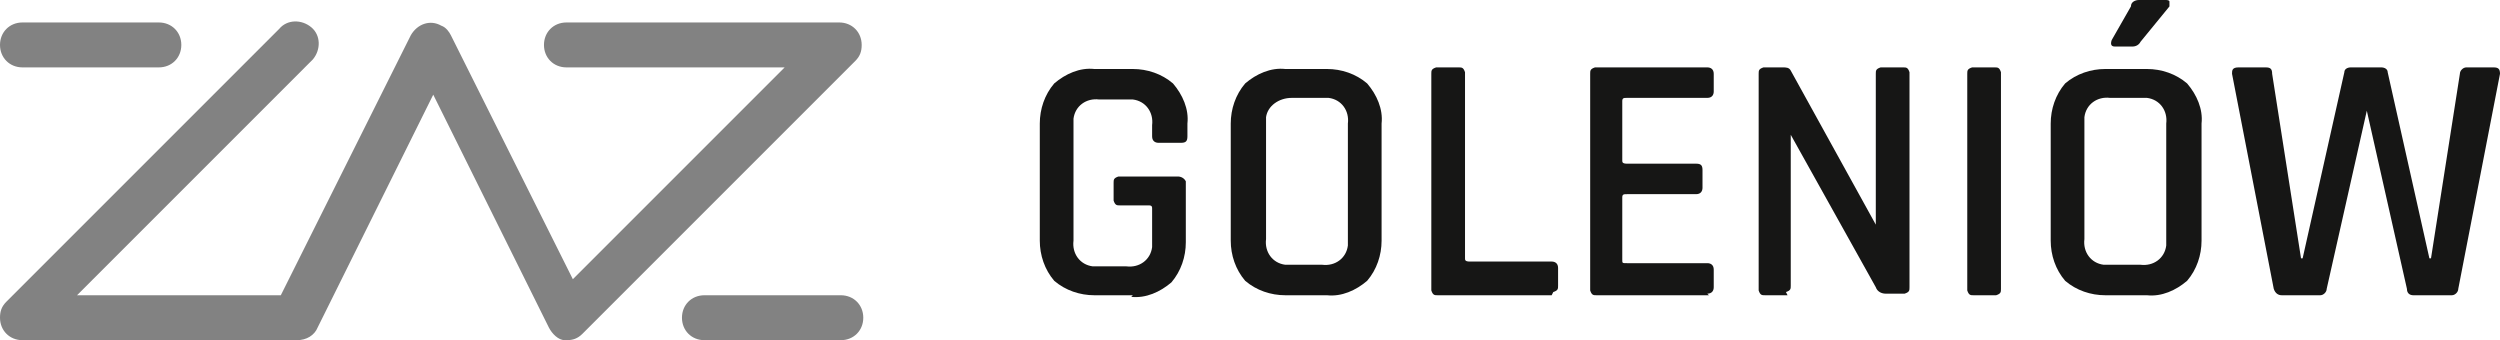
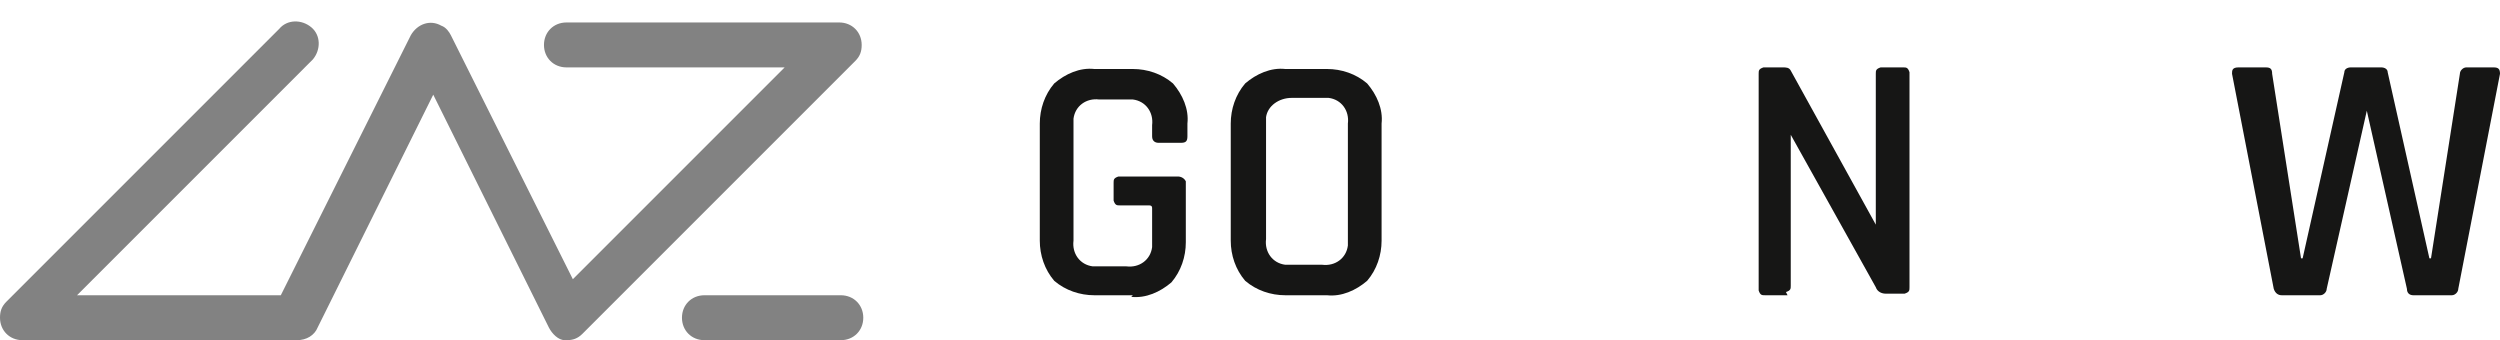
<svg xmlns="http://www.w3.org/2000/svg" id="ZAZ" viewBox="0 0 155.8 21.2">
  <defs>
    <style>      .st0 {        fill: none;      }      .st1 {        fill: #828282;      }      .st2 {        fill: #161615;      }      .st3 {        clip-path: url(#clippath);      }    </style>
    <clipPath id="clippath">
      <rect class="st0" y="0" width="155.8" height="21.2" />
    </clipPath>
  </defs>
  <g class="st3">
    <g id="Group_155">
      <path id="Path_381" class="st1" d="M52.4,21.2h-8.5c-.8,0-1.4-.6-1.4-1.4s.6-1.4,1.4-1.4h8.5c.8,0,1.4.6,1.4,1.4s-.6,1.4-1.4,1.4" />
      <path id="Path_382" class="st1" d="M35.4,21.2c0,0-.2,0-.2,0-.4,0-.8-.4-1-.8l-7.2-14.5-7.2,14.5c-.2.5-.7.8-1.3.8H1.4C.6,21.2,0,20.6,0,19.8c0-.4.1-.7.4-1L17.4,1.8c.5-.6,1.4-.6,2-.1s.6,1.4.1,2c0,0,0,0-.1.1l-14.6,14.6h12.7L25.6,2.2c.4-.7,1.2-1,1.9-.6.3.1.5.4.6.6l7.6,15.2,13.2-13.2h-13.6c-.8,0-1.4-.6-1.4-1.4,0-.8.6-1.4,1.4-1.4h17c.8,0,1.4.6,1.4,1.4,0,.4-.1.7-.4,1l-17,17c-.3.3-.6.4-1,.4" />
-       <path id="Path_383" class="st1" d="M9.9,4.2H1.4C.6,4.2,0,3.6,0,2.8s.6-1.4,1.4-1.4h8.5c.8,0,1.4.6,1.4,1.4s-.6,1.4-1.4,1.4" />
      <path id="Path_384" class="st2" d="M70.6,18.4h-2.4c-.9,0-1.8-.3-2.5-.9-.6-.7-.9-1.6-.9-2.5v-7.3c0-.9.3-1.8.9-2.5.7-.6,1.6-1,2.5-.9h2.4c.9,0,1.8.3,2.5.9.6.7,1,1.6.9,2.5v.8c0,.3-.1.4-.4.4h-1.4c-.2,0-.4-.1-.4-.4v-.7c.1-.8-.4-1.5-1.2-1.6-.1,0-.3,0-.4,0h-1.7c-.8-.1-1.5.4-1.6,1.2,0,.1,0,.3,0,.4v7.2c-.1.8.4,1.5,1.2,1.6.1,0,.3,0,.4,0h1.7c.8.1,1.5-.4,1.6-1.2,0-.1,0-.3,0-.4v-2c0-.1,0-.2-.2-.2h-1.8c-.2,0-.3,0-.4-.3,0,0,0,0,0,0v-1.1c0-.2,0-.3.3-.4,0,0,0,0,0,0h3.7c.2,0,.4.1.5.3,0,0,0,0,0,.1v3.7c0,.9-.3,1.8-.9,2.5-.7.6-1.6,1-2.5.9" />
      <path id="Path_385" class="st2" d="M82.7,18.4h-2.6c-.9,0-1.8-.3-2.5-.9-.6-.7-.9-1.6-.9-2.5v-7.3c0-.9.3-1.8.9-2.5.7-.6,1.6-1,2.5-.9h2.6c.9,0,1.8.3,2.5.9.6.7,1,1.6.9,2.5v7.3c0,.9-.3,1.8-.9,2.5-.7.6-1.6,1-2.5.9M80.5,16.5h1.9c.8.1,1.5-.4,1.6-1.2,0-.1,0-.3,0-.4v-7.2c.1-.8-.4-1.5-1.2-1.6-.1,0-.3,0-.4,0h-1.9c-.8,0-1.5.5-1.6,1.2,0,.1,0,.3,0,.4v7.2c-.1.8.4,1.5,1.2,1.6.1,0,.3,0,.4,0" />
-       <path id="Path_386" class="st2" d="M96.7,18.4h-7.1c-.2,0-.3,0-.4-.3,0,0,0,0,0,0V4.6c0-.2,0-.3.3-.4,0,0,0,0,0,0h1.4c.2,0,.3,0,.4.3,0,0,0,0,0,0v11.6c0,.1,0,.2.3.2h5.1c.2,0,.4.1.4.4v1.1c0,.2,0,.3-.3.4,0,0,0,0,0,0" />
-       <path id="Path_387" class="st2" d="M106.5,18.4h-7c-.2,0-.3,0-.4-.3,0,0,0,0,0,0V4.6c0-.2,0-.3.3-.4,0,0,0,0,0,0h7c.2,0,.4.1.4.4v1.1c0,.2-.1.4-.4.4h-5c-.2,0-.3,0-.3.2v3.7c0,.1,0,.2.3.2h4.3c.3,0,.4.1.4.4v1.1c0,.2-.1.4-.4.4h-4.3c-.2,0-.3,0-.3.2v3.9c0,.2,0,.2.3.2h5c.2,0,.4.1.4.4v1.1c0,.2-.1.4-.4.4" />
      <path id="Path_388" class="st2" d="M111.4,18.4h-1.4c-.2,0-.3,0-.4-.3,0,0,0,0,0,0V4.6c0-.2,0-.3.3-.4,0,0,0,0,0,0h1.2c.2,0,.4,0,.5.2l5.3,9.6h0V4.6c0-.2,0-.3.3-.4,0,0,0,0,0,0h1.4c.2,0,.3,0,.4.3,0,0,0,0,0,0v13.4c0,.2,0,.3-.3.4,0,0,0,0,0,0h-1.2c-.2,0-.5-.1-.6-.4l-5.3-9.5h0v9.4c0,.2,0,.3-.3.4,0,0,0,0,0,0" />
-       <path id="Path_389" class="st2" d="M124.7,4.6v13.4c0,.2,0,.3-.3.4,0,0,0,0,0,0h-1.4c-.2,0-.3,0-.4-.3,0,0,0,0,0,0V4.6c0-.2,0-.3.3-.4,0,0,0,0,0,0h1.4c.2,0,.3,0,.4.3,0,0,0,0,0,0" />
-       <path id="Path_390" class="st2" d="M133.8,18.4h-2.6c-.9,0-1.8-.3-2.5-.9-.6-.7-.9-1.6-.9-2.5v-7.3c0-.9.3-1.8.9-2.5.7-.6,1.6-.9,2.5-.9h2.6c.9,0,1.8.3,2.5.9.6.7,1,1.6.9,2.5v7.3c0,.9-.3,1.8-.9,2.5-.7.6-1.6,1-2.5.9M131.5,16.5h1.9c.8.1,1.5-.4,1.6-1.2,0-.1,0-.3,0-.4v-7.2c.1-.8-.4-1.5-1.2-1.6-.1,0-.3,0-.4,0h-1.9c-.8-.1-1.5.4-1.6,1.2,0,.1,0,.3,0,.4v7.2c-.1.8.4,1.5,1.2,1.6.1,0,.3,0,.4,0M133.3,0h1.7c0,0,.2,0,.2.1,0,0,0,.2,0,.3l-1.8,2.2c-.1.2-.3.3-.5.3h-1.1c-.2,0-.3-.1-.2-.4l1.2-2.1C132.8.1,133.1,0,133.3,0" />
      <path id="Path_391" class="st2" d="M144.5,18.4h-2.3c-.2,0-.4-.1-.5-.4,0,0,0,0,0,0l-2.6-13.4c0-.2,0-.4.4-.4h1.7c.3,0,.4.1.4.4l1.8,11.5h.1l2.6-11.6c0-.2.2-.3.4-.3,0,0,0,0,0,0h1.9c.2,0,.4.1.4.3l2.6,11.6h.1l1.8-11.5c0-.2.2-.4.4-.4,0,0,0,0,0,0h1.7c.3,0,.4.1.4.4l-2.6,13.4c0,.2-.2.4-.4.4,0,0,0,0,0,0h-2.4c-.2,0-.4-.1-.4-.4,0,0,0,0,0,0l-2.5-11.1h0l-2.5,11.1c0,.2-.2.4-.4.4,0,0,0,0,0,0" />
    </g>
  </g>
</svg>